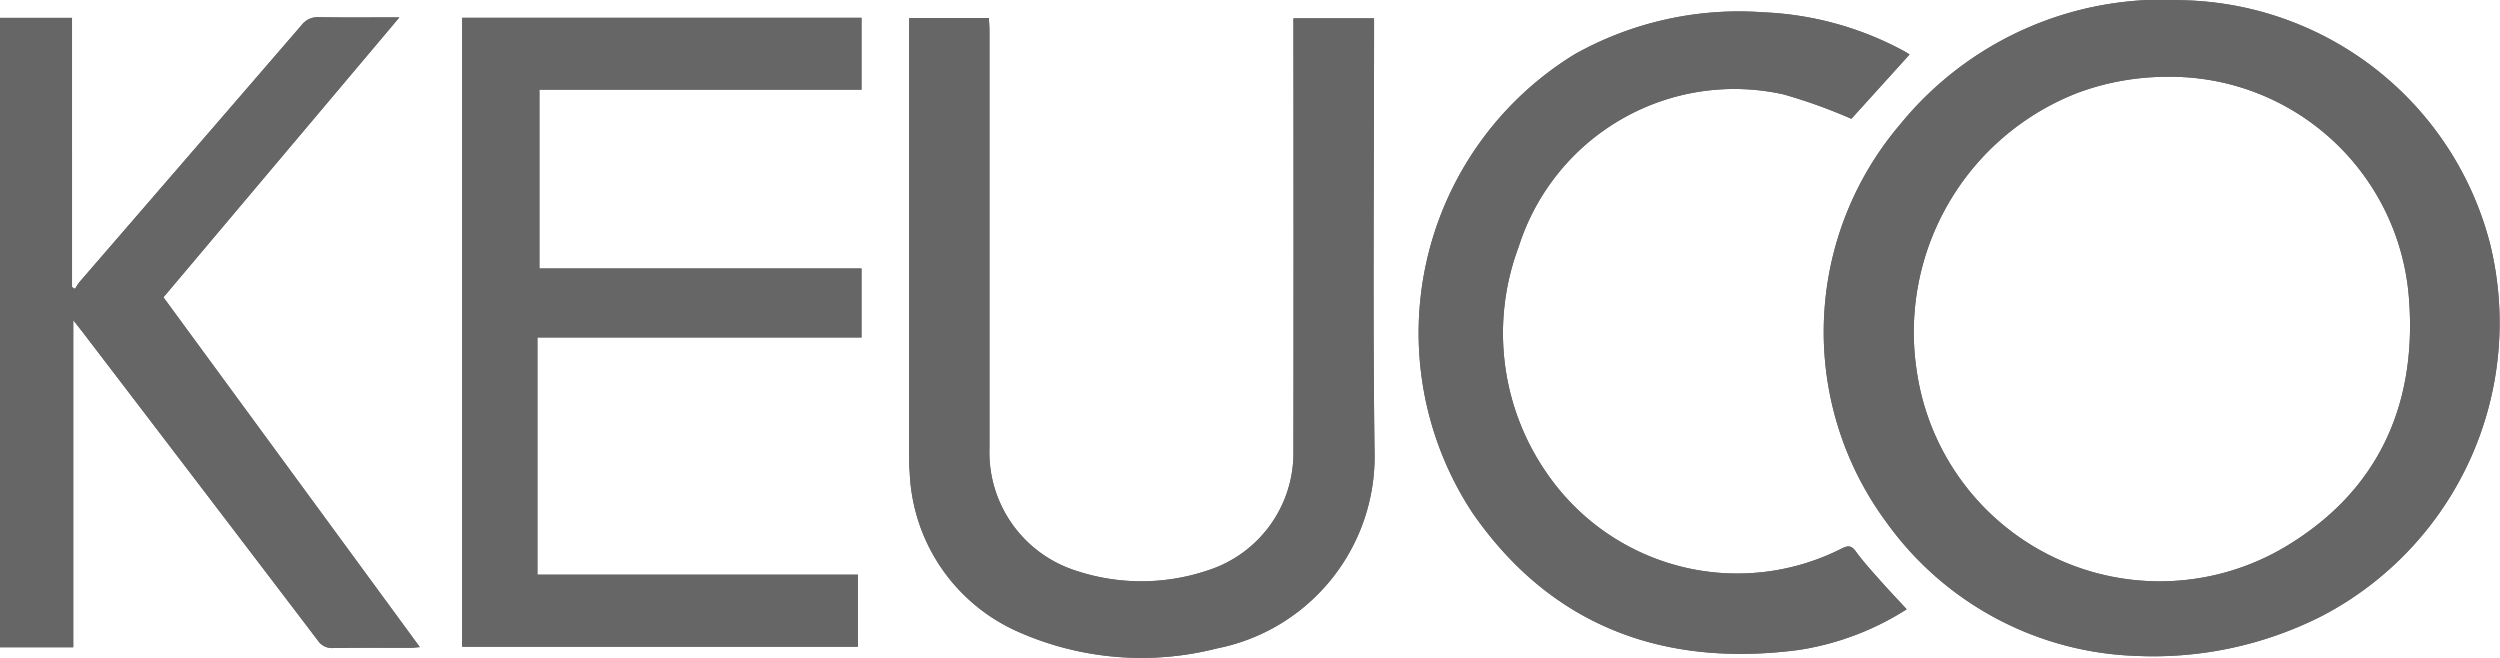
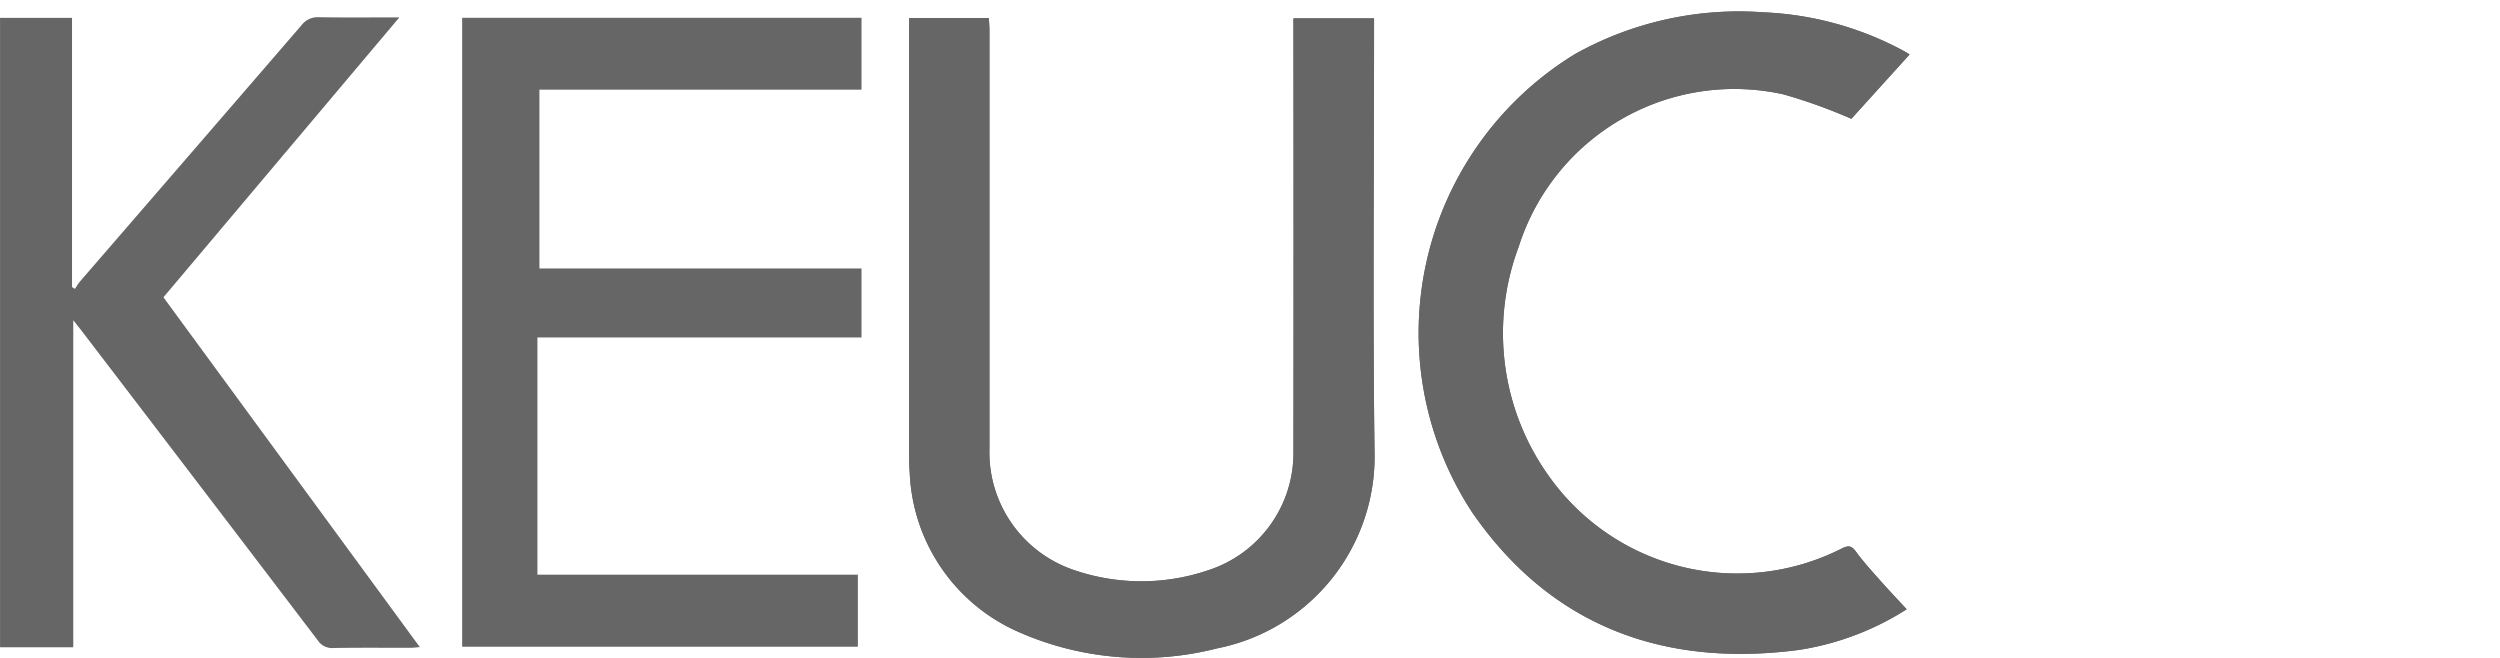
<svg xmlns="http://www.w3.org/2000/svg" width="115.063" height="30.264" viewBox="0 0 115.063 30.264">
  <g id="Group_500" data-name="Group 500" transform="translate(-1357.477 -5568.113)">
    <g id="Group_333" data-name="Group 333" transform="translate(1357.477 5568.113)">
-       <path id="Path_299" data-name="Path 299" d="M-784.068,2294.521a14.75,14.75,0,0,1-11.476-6.171,14.729,14.729,0,0,1,.634-18.272,15.576,15.576,0,0,1,12.977-5.732,14.94,14.94,0,0,1,14.2,11.26,15.223,15.223,0,0,1-7.717,17.061A17.162,17.162,0,0,1-784.068,2294.521Zm1.425-26.652a11.836,11.836,0,0,0-4.087.74,11.816,11.816,0,0,0-7.406,12.774,11.3,11.3,0,0,0,17.048,8.069c4.175-2.529,5.956-6.437,5.619-11.252A11.022,11.022,0,0,0-782.643,2267.869Z" transform="translate(882.351 -2264.335)" fill="#666" />
      <path id="Path_300" data-name="Path 300" d="M-1307.411,2285.748v10.915h14.749v3.317h-18.213v-28.946h18.38v3.307h-14.824v8.231h14.824v3.176Z" transform="translate(1332.146 -2270.215)" fill="#666" />
      <path id="Path_301" data-name="Path 301" d="M-1142.626,2271.14h3.667c.01.2.026.394.026.583q0,9.615,0,19.228a5.718,5.718,0,0,0,3.853,5.58,9.556,9.556,0,0,0,6.2.028,5.669,5.669,0,0,0,3.939-5.464q.012-9.659,0-19.319v-.623h3.71v.554c0,6.454-.062,12.91.022,19.364a9,9,0,0,1-7.257,9.081,14.008,14.008,0,0,1-9.108-.75,8.377,8.377,0,0,1-5.027-7.321c-.028-.316-.028-.635-.028-.951q0-9.682,0-19.364Z" transform="translate(1184.472 -2270.308)" fill="#666" />
      <path id="Path_302" data-name="Path 302" d="M-1477.306,2283.67l11.8,16.1c-.186.014-.311.033-.436.033-1.182,0-2.363-.01-3.545.009a.782.782,0,0,1-.715-.352q-5.4-7.095-10.815-14.177c-.118-.155-.24-.306-.439-.559v15.052h-3.37v-28.966h3.313V2283.2l.137.084a2.888,2.888,0,0,1,.214-.324q5.106-5.9,10.21-11.811a.935.935,0,0,1,.805-.37c1.194.021,2.389.008,3.7.008Z" transform="translate(1484.828 -2269.987)" fill="#666" />
      <path id="Path_303" data-name="Path 303" d="M-928.537,2296.3a12.842,12.842,0,0,1-4.974,1.873c-6.235.814-11.417-1.107-15.024-6.334a15.051,15.051,0,0,1,4.716-21.082,15.466,15.466,0,0,1,8.694-1.932,14.876,14.876,0,0,1,6.422,1.761c.119.063.232.136.3.179l-2.679,2.96a24.67,24.67,0,0,0-3.127-1.124,10.417,10.417,0,0,0-12.187,7.02,11.3,11.3,0,0,0,1.443,10.623,10.626,10.626,0,0,0,13.419,3.264c.3-.149.451-.153.661.137.345.476.747.911,1.138,1.353S-928.956,2295.845-928.537,2296.3Z" transform="translate(1016.292 -2268.258)" fill="#666" />
    </g>
    <g id="Group_333-2" data-name="Group 333" transform="translate(1357.477 5568.113)">
-       <path id="Path_299-2" data-name="Path 299" d="M-784.068,2294.521a14.75,14.75,0,0,1-11.476-6.171,14.729,14.729,0,0,1,.634-18.272,15.576,15.576,0,0,1,12.977-5.732,14.94,14.94,0,0,1,14.2,11.26,15.223,15.223,0,0,1-7.717,17.061A17.162,17.162,0,0,1-784.068,2294.521Zm1.425-26.652a11.836,11.836,0,0,0-4.087.74,11.816,11.816,0,0,0-7.406,12.774,11.3,11.3,0,0,0,17.048,8.069c4.175-2.529,5.956-6.437,5.619-11.252A11.022,11.022,0,0,0-782.643,2267.869Z" transform="translate(882.351 -2264.335)" fill="#666" />
-       <path id="Path_300-2" data-name="Path 300" d="M-1307.411,2285.748v10.915h14.749v3.317h-18.213v-28.946h18.38v3.307h-14.824v8.231h14.824v3.176Z" transform="translate(1332.146 -2270.215)" fill="#666" />
      <path id="Path_301-2" data-name="Path 301" d="M-1142.626,2271.14h3.667c.01.2.026.394.026.583q0,9.615,0,19.228a5.718,5.718,0,0,0,3.853,5.58,9.556,9.556,0,0,0,6.2.028,5.669,5.669,0,0,0,3.939-5.464q.012-9.659,0-19.319v-.623h3.71v.554c0,6.454-.062,12.91.022,19.364a9,9,0,0,1-7.257,9.081,14.008,14.008,0,0,1-9.108-.75,8.377,8.377,0,0,1-5.027-7.321c-.028-.316-.028-.635-.028-.951q0-9.682,0-19.364Z" transform="translate(1184.472 -2270.308)" fill="#666" />
-       <path id="Path_302-2" data-name="Path 302" d="M-1477.306,2283.67l11.8,16.1c-.186.014-.311.033-.436.033-1.182,0-2.363-.01-3.545.009a.782.782,0,0,1-.715-.352q-5.4-7.095-10.815-14.177c-.118-.155-.24-.306-.439-.559v15.052h-3.37v-28.966h3.313V2283.2l.137.084a2.888,2.888,0,0,1,.214-.324q5.106-5.9,10.21-11.811a.935.935,0,0,1,.805-.37c1.194.021,2.389.008,3.7.008Z" transform="translate(1484.828 -2269.987)" fill="#666" />
      <path id="Path_303-2" data-name="Path 303" d="M-928.537,2296.3a12.842,12.842,0,0,1-4.974,1.873c-6.235.814-11.417-1.107-15.024-6.334a15.051,15.051,0,0,1,4.716-21.082,15.466,15.466,0,0,1,8.694-1.932,14.876,14.876,0,0,1,6.422,1.761c.119.063.232.136.3.179l-2.679,2.96a24.67,24.67,0,0,0-3.127-1.124,10.417,10.417,0,0,0-12.187,7.02,11.3,11.3,0,0,0,1.443,10.623,10.626,10.626,0,0,0,13.419,3.264c.3-.149.451-.153.661.137.345.476.747.911,1.138,1.353S-928.956,2295.845-928.537,2296.3Z" transform="translate(1016.292 -2268.258)" fill="#666" />
    </g>
  </g>
</svg>